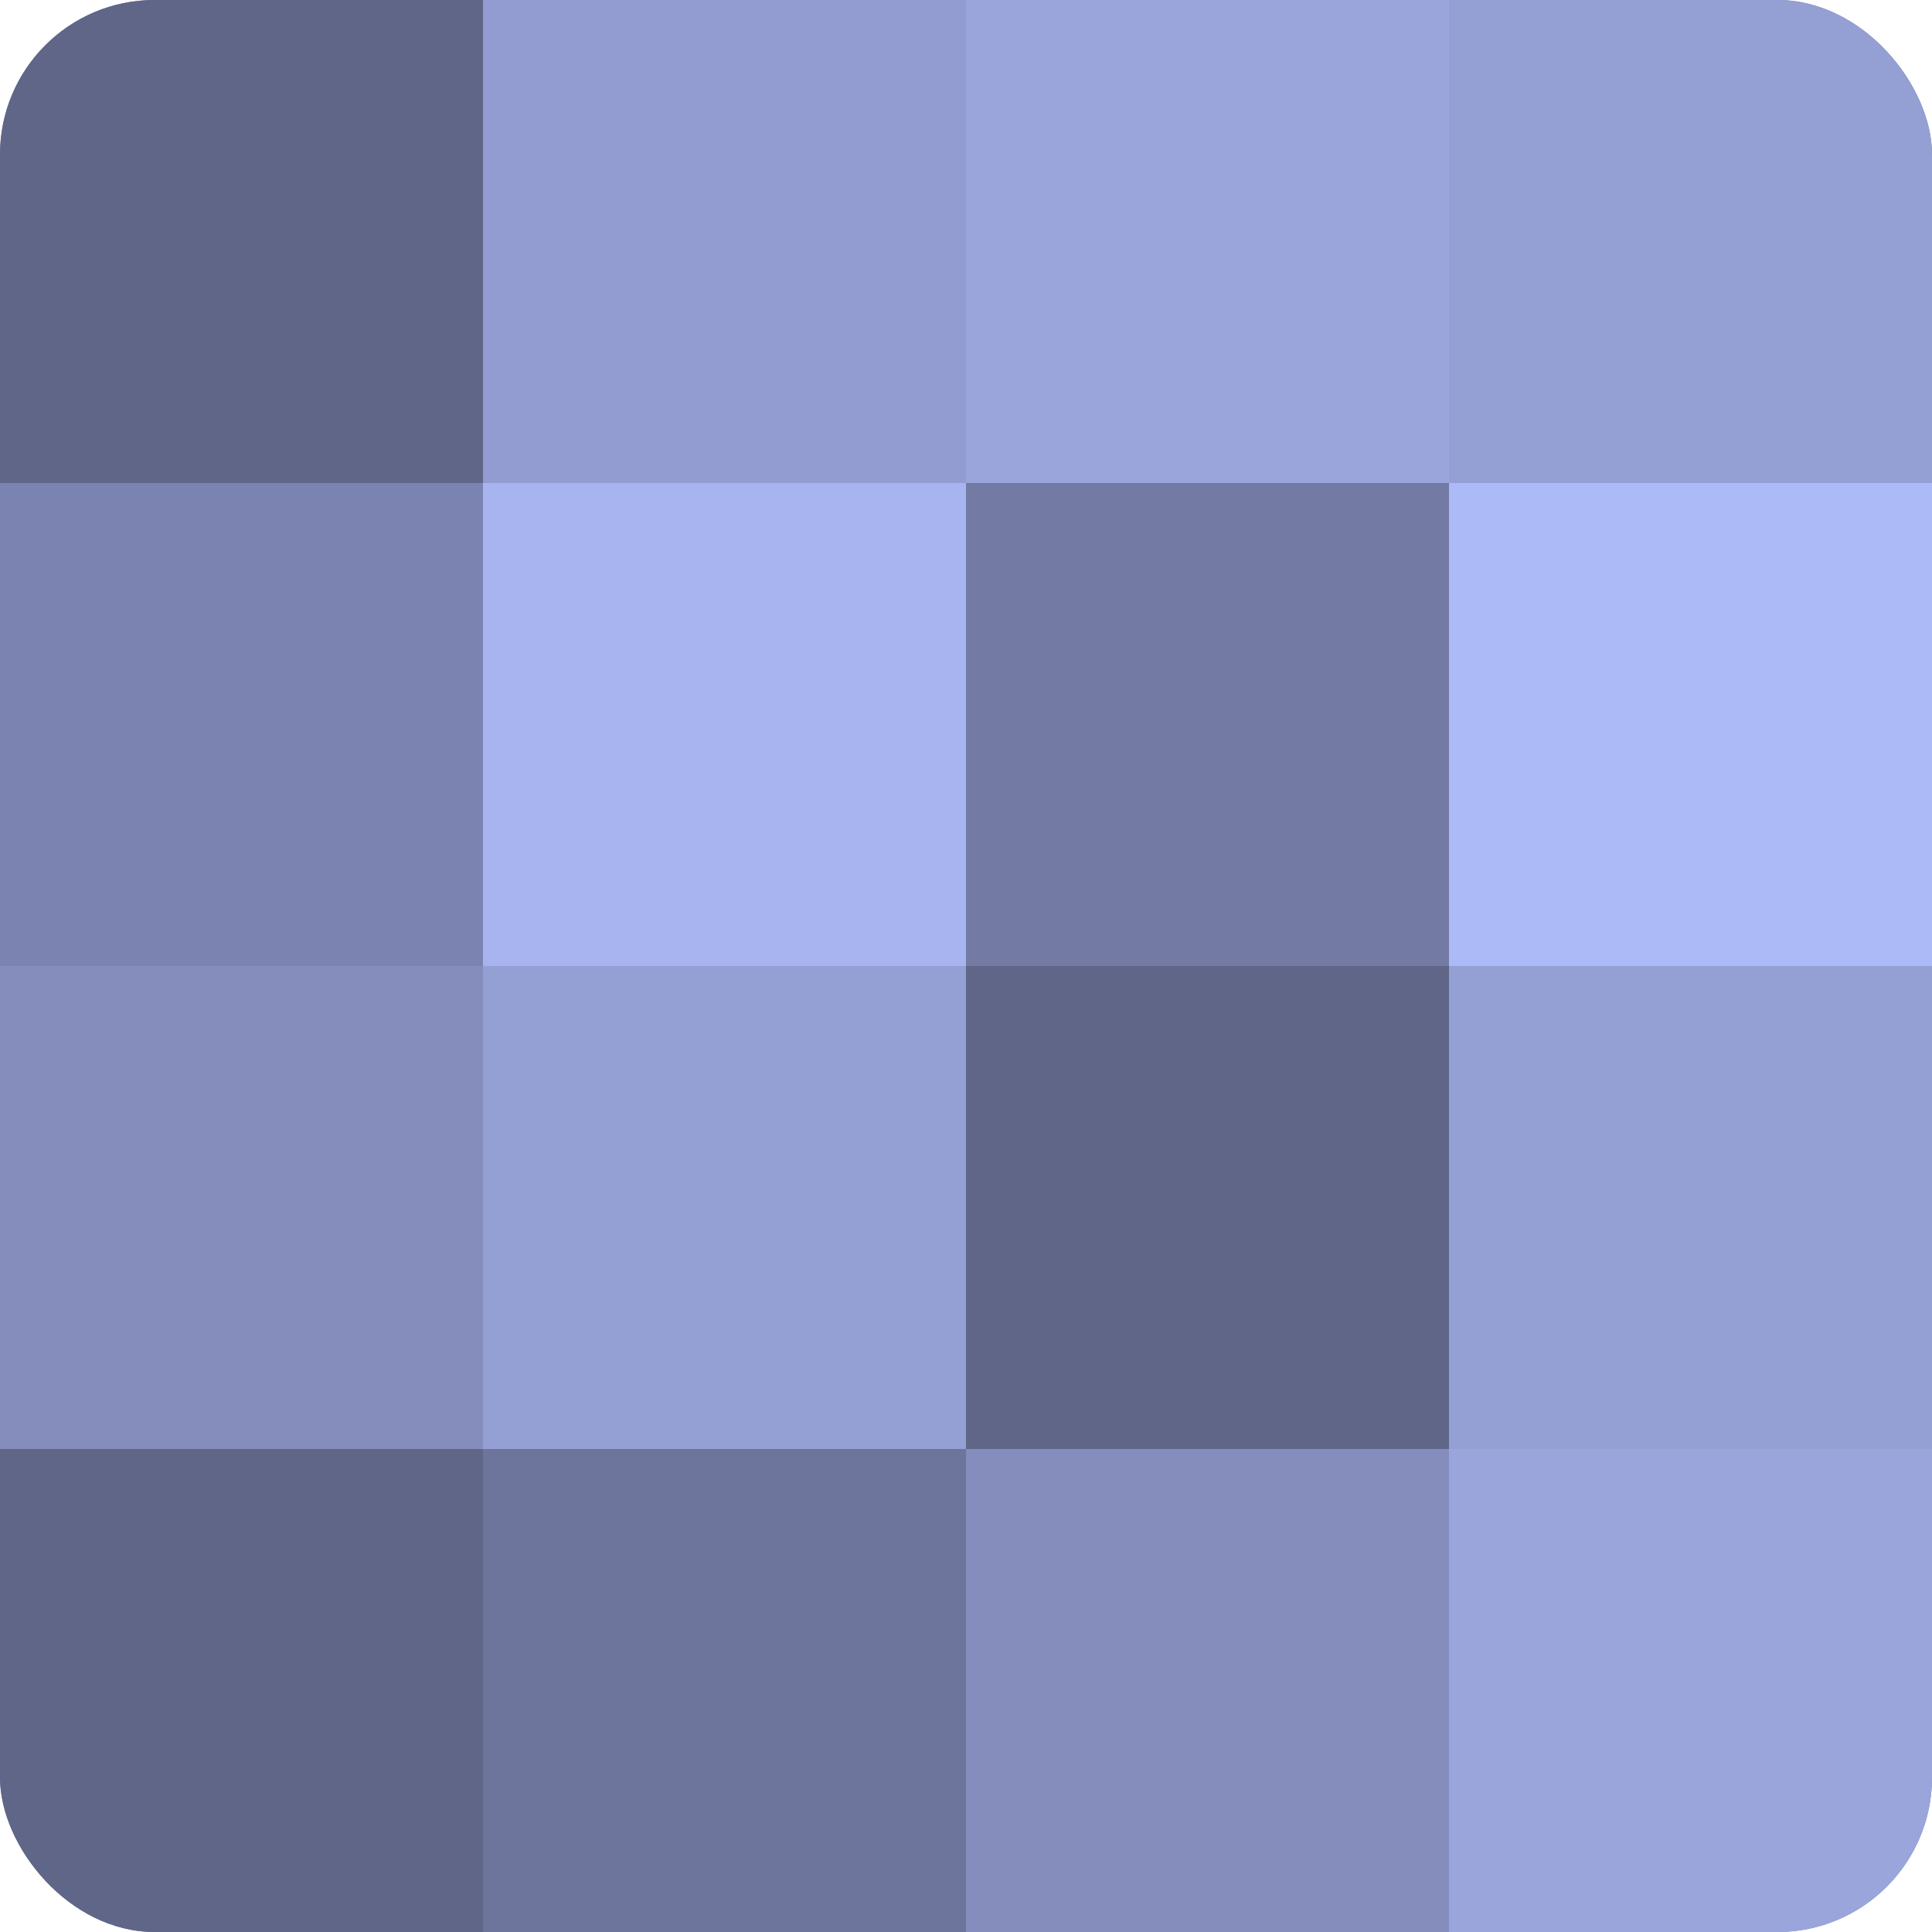
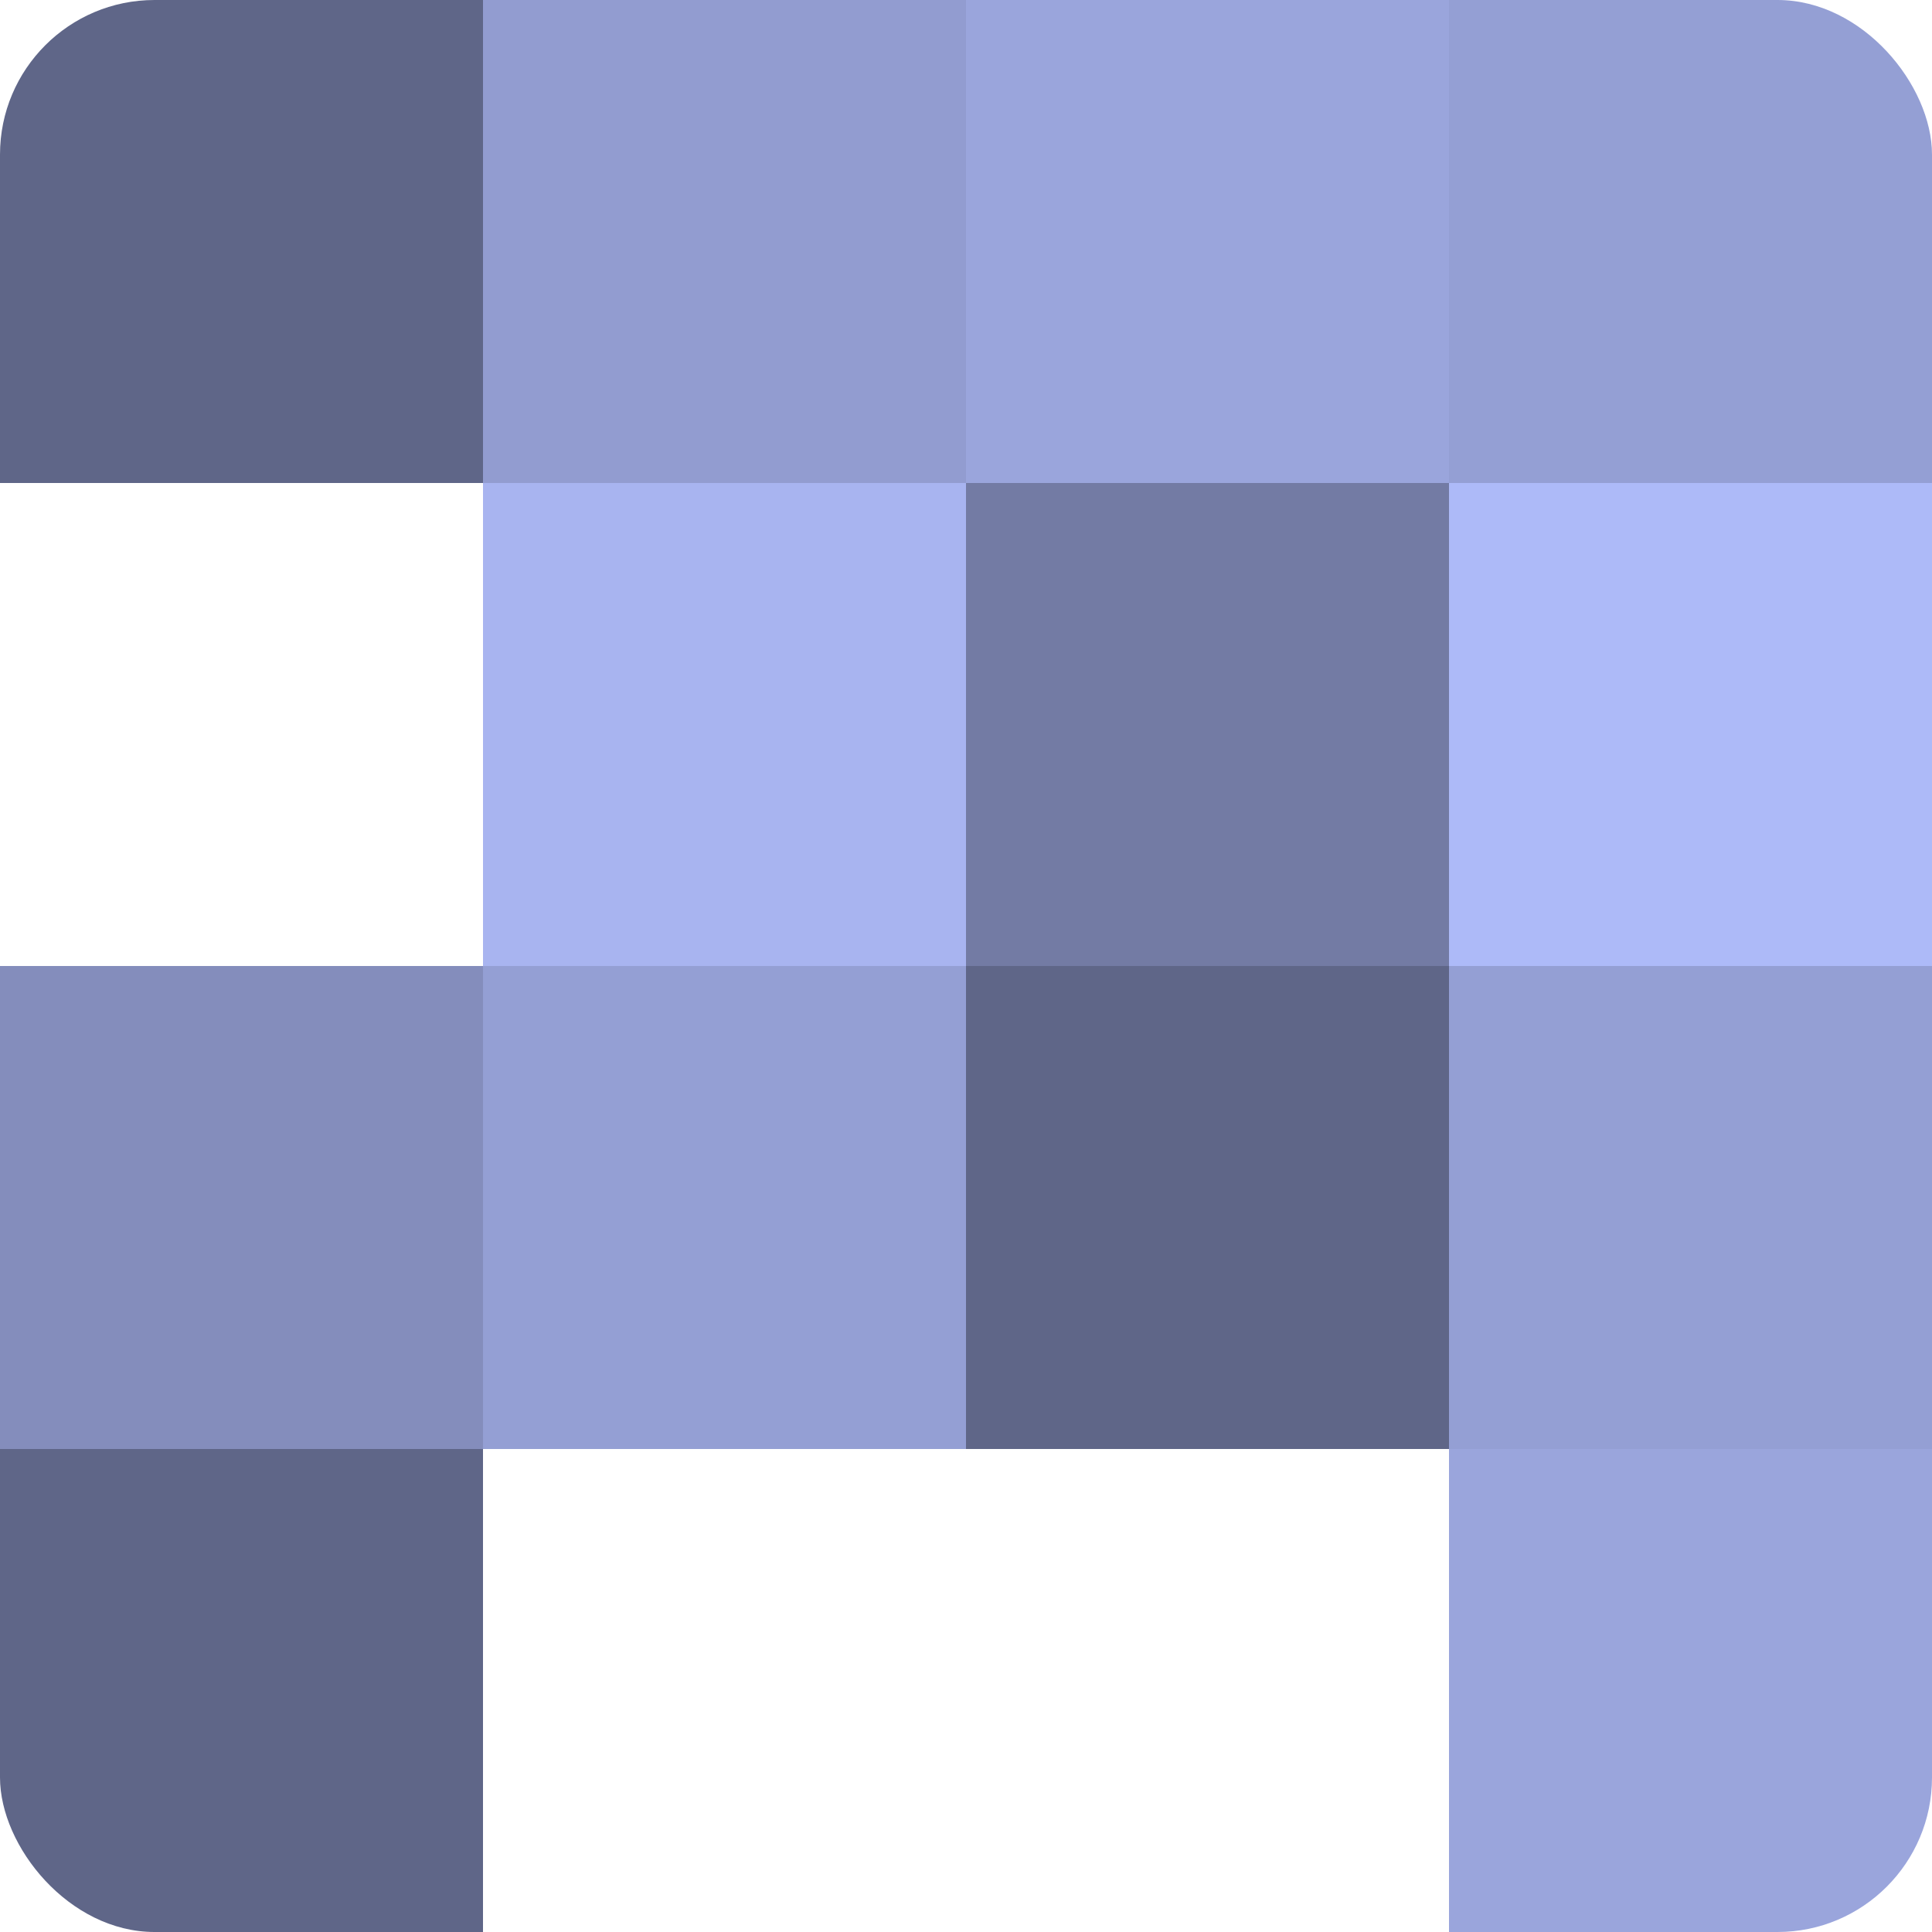
<svg xmlns="http://www.w3.org/2000/svg" width="60" height="60" viewBox="0 0 100 100" preserveAspectRatio="xMidYMid meet">
  <defs>
    <clipPath id="c" width="100" height="100">
      <rect width="100" height="100" rx="8" ry="8" />
    </clipPath>
  </defs>
  <g clip-path="url(#c)">
-     <rect width="100" height="100" fill="#7078a0" />
    <rect width="25" height="25" fill="#5f6688" />
-     <rect y="25" width="25" height="25" fill="#7b84b0" />
    <rect y="50" width="25" height="25" fill="#848dbc" />
    <rect y="75" width="25" height="25" fill="#5f6688" />
    <rect x="25" width="25" height="25" fill="#929cd0" />
    <rect x="25" y="25" width="25" height="25" fill="#a8b4f0" />
    <rect x="25" y="50" width="25" height="25" fill="#949fd4" />
-     <rect x="25" y="75" width="25" height="25" fill="#6d759c" />
    <rect x="50" width="25" height="25" fill="#9aa5dc" />
    <rect x="50" y="25" width="25" height="25" fill="#737ba4" />
    <rect x="50" y="50" width="25" height="25" fill="#5f6688" />
-     <rect x="50" y="75" width="25" height="25" fill="#848dbc" />
    <rect x="75" width="25" height="25" fill="#949fd4" />
    <rect x="75" y="25" width="25" height="25" fill="#adbaf8" />
    <rect x="75" y="50" width="25" height="25" fill="#949fd4" />
    <rect x="75" y="75" width="25" height="25" fill="#9aa5dc" />
  </g>
</svg>